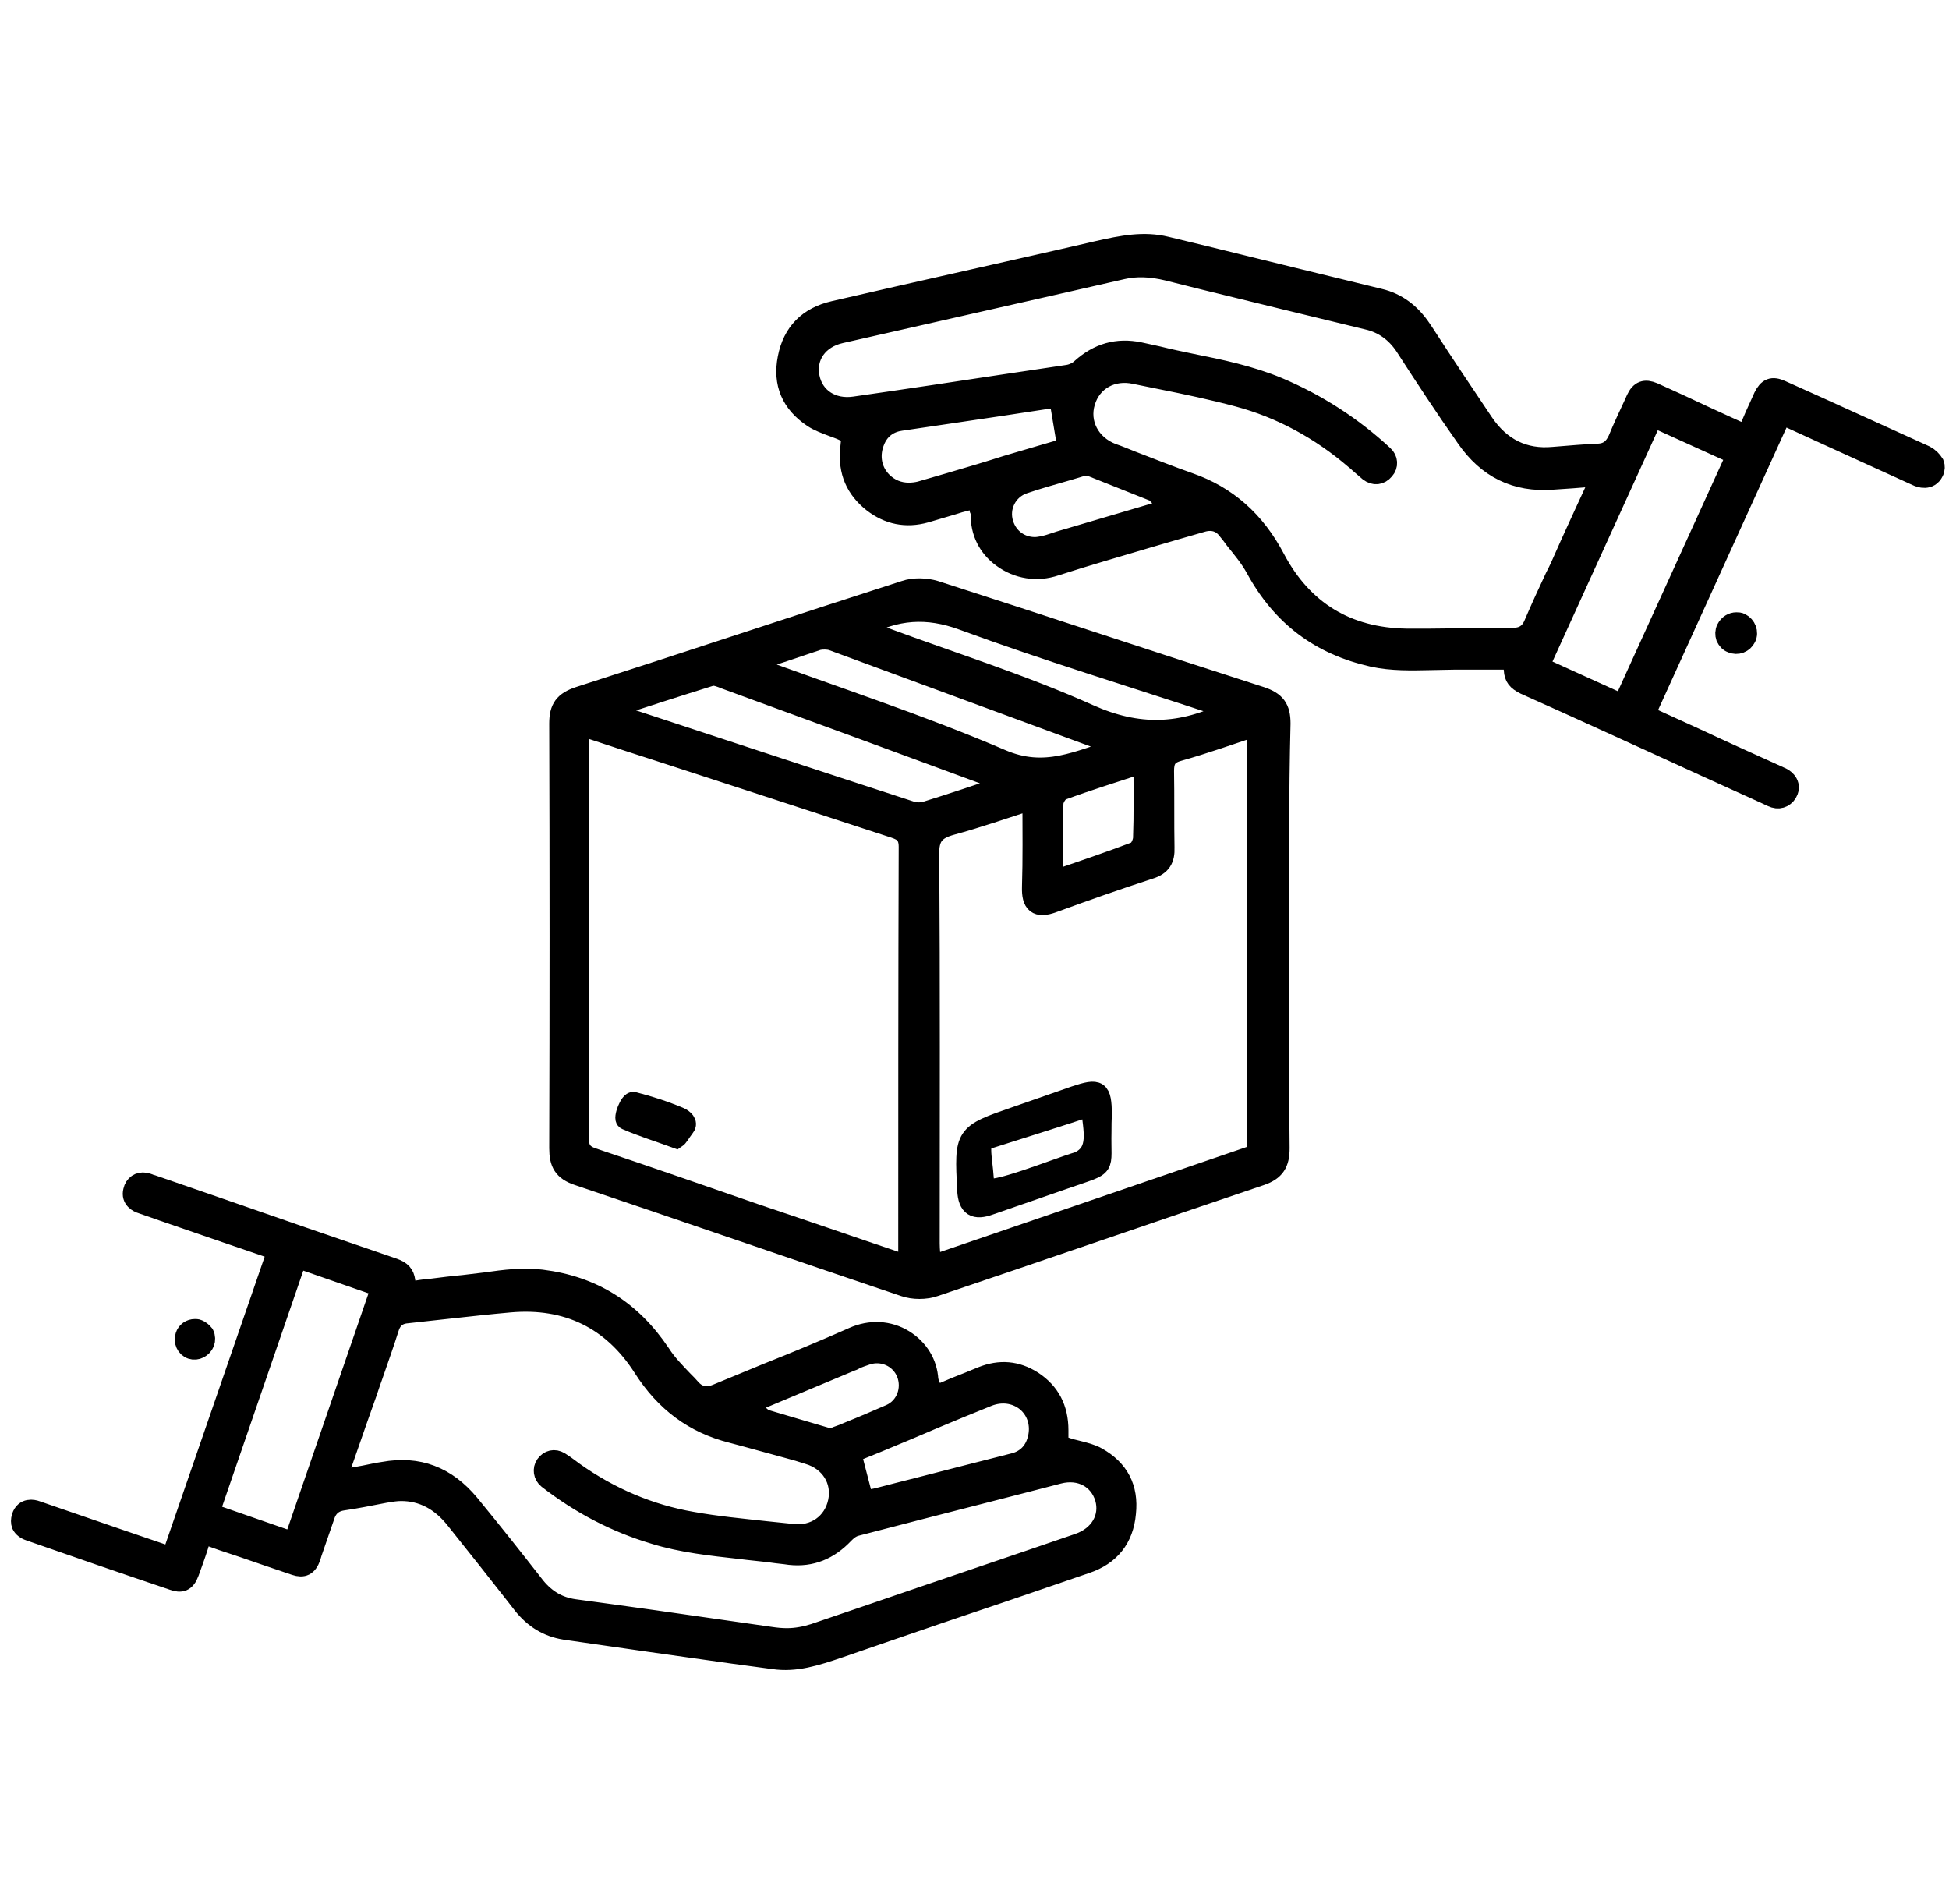
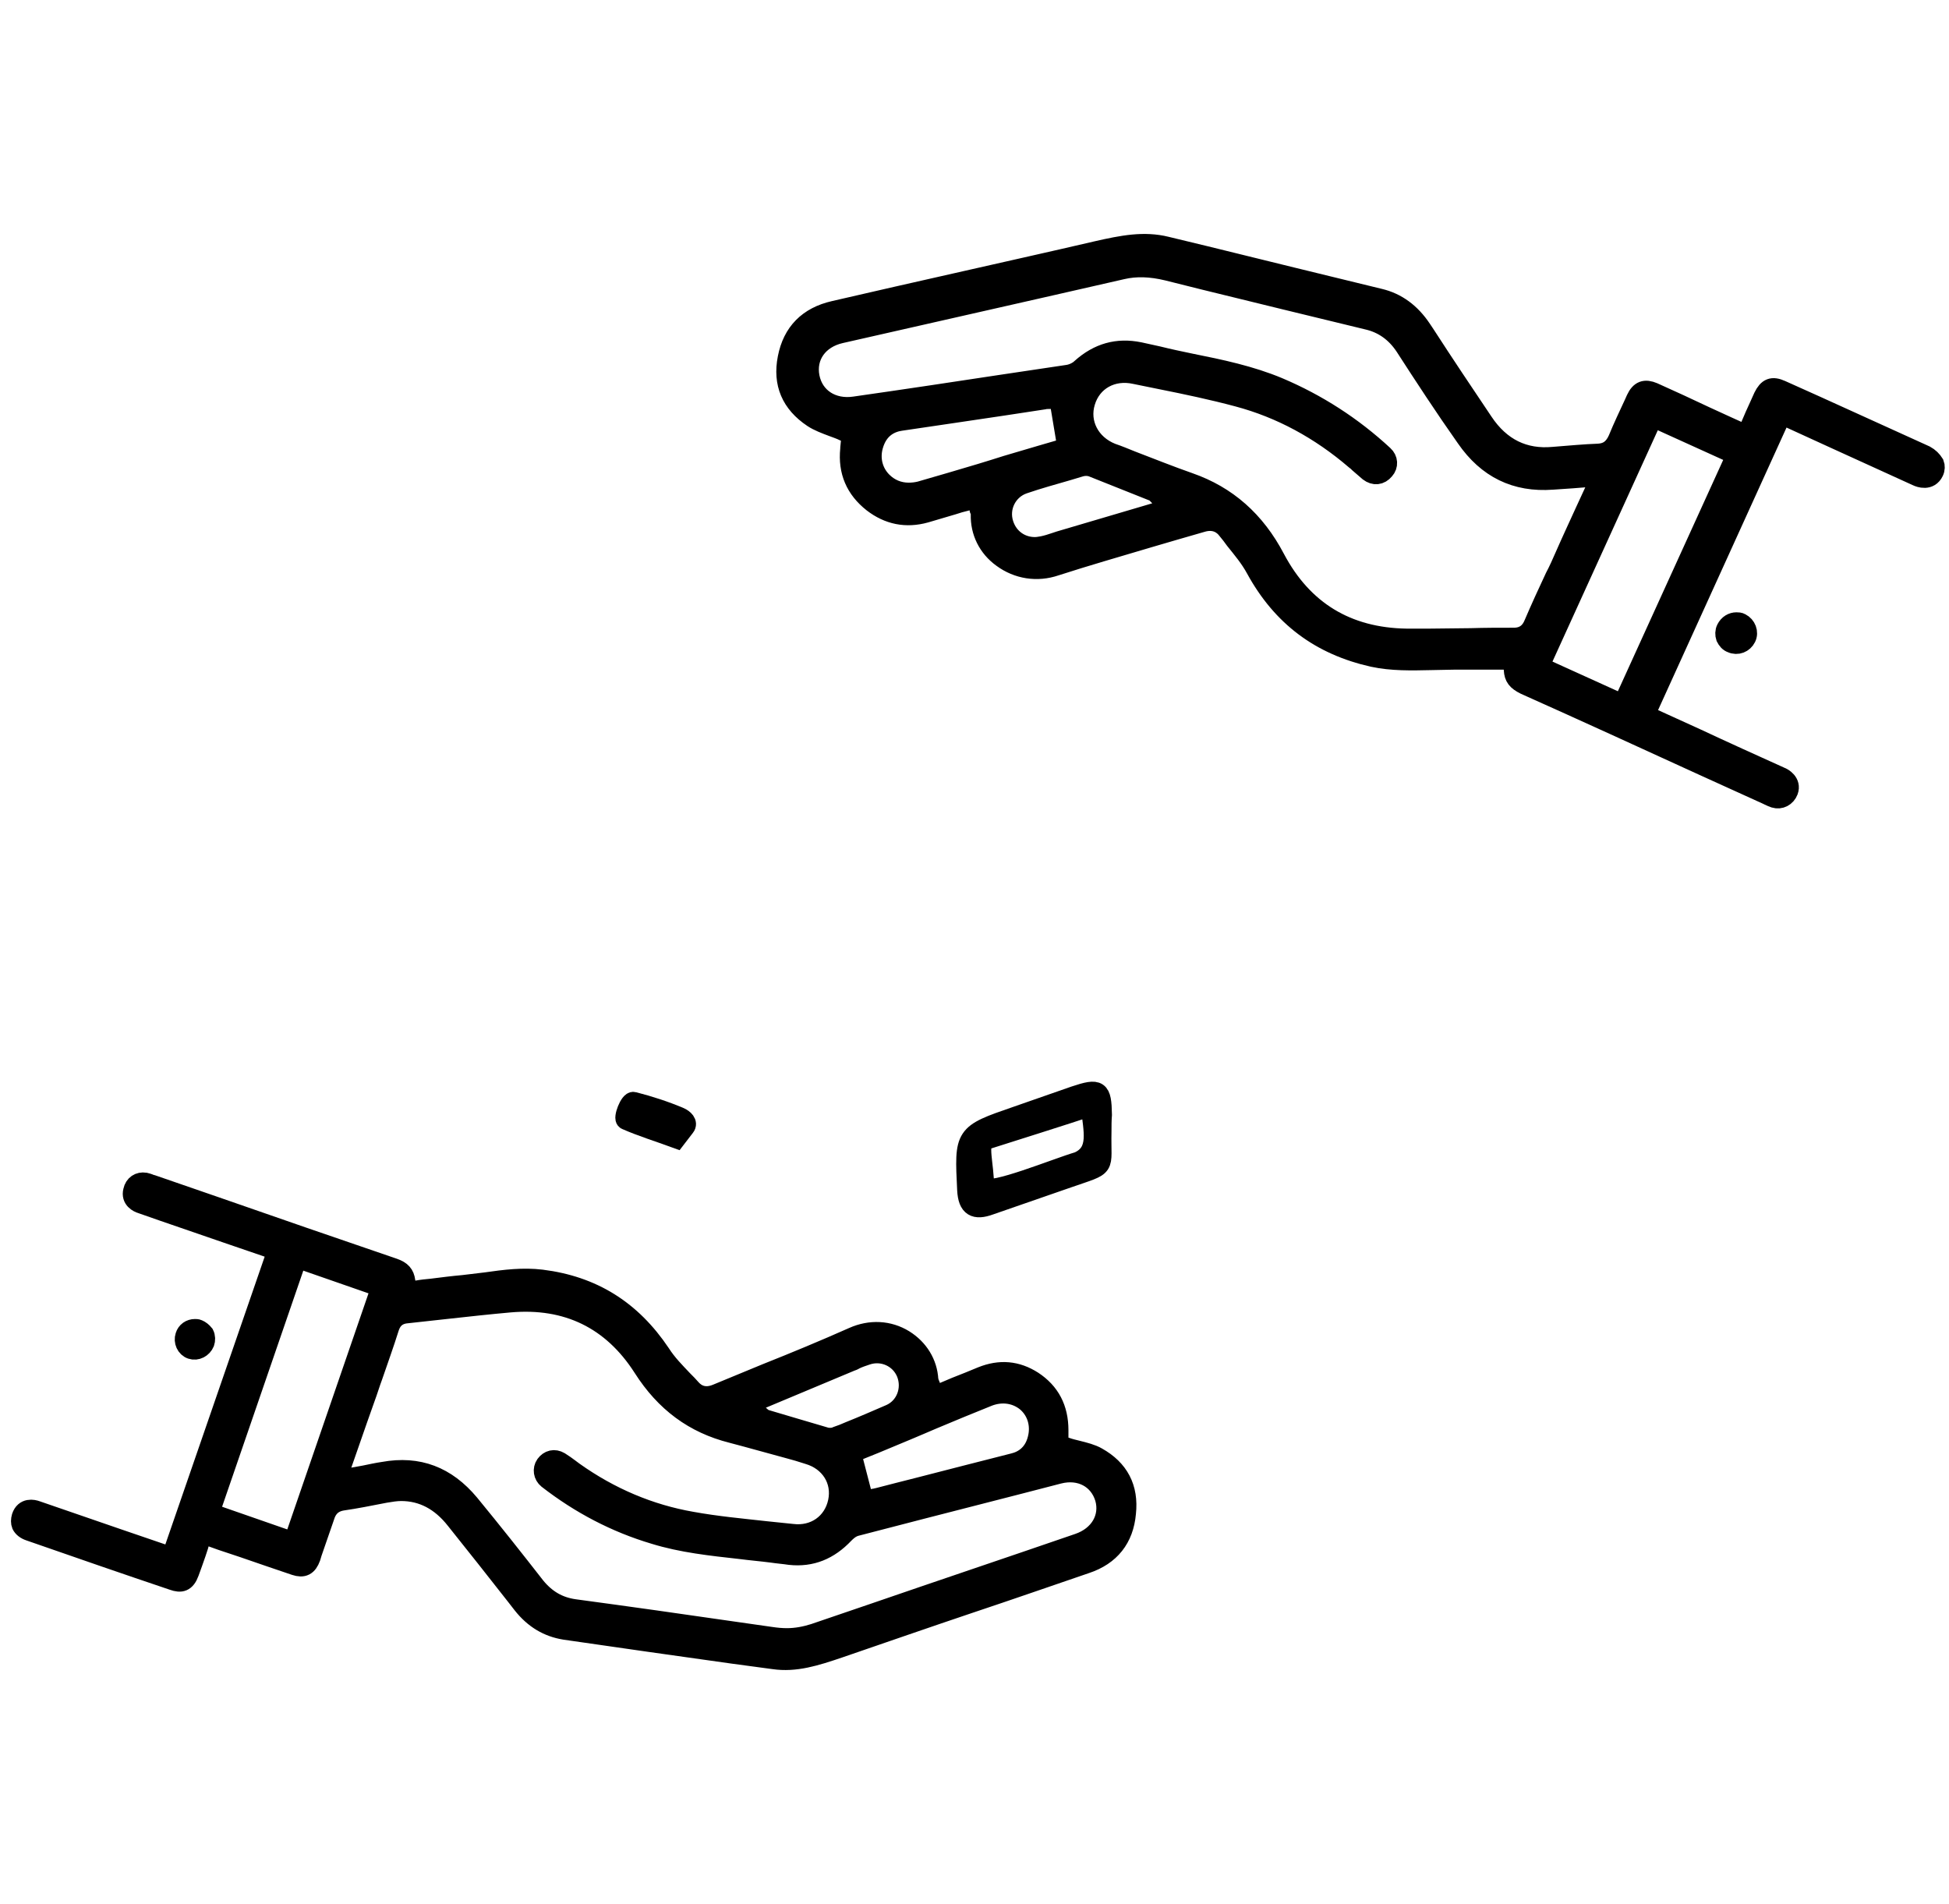
<svg xmlns="http://www.w3.org/2000/svg" version="1.1" id="Layer_1" x="0px" y="0px" viewBox="0 0 43 42" style="enable-background:new 0 0 43 42;" xml:space="preserve">
  <style type="text/css">
	.st0{fill:#FFFFFF;}
	.st1{stroke:#000000;stroke-width:0.425;stroke-miterlimit:10;}
	.st2{fill-rule:evenodd;clip-rule:evenodd;stroke:#000000;stroke-width:0.425;stroke-miterlimit:10;}
	.st3{fill-rule:evenodd;clip-rule:evenodd;fill:#FFFFFF;}
	.st4{fill-rule:evenodd;clip-rule:evenodd;}
	.st5{fill:none;stroke:#000000;stroke-width:0.851;stroke-miterlimit:10;}
	.st6{fill:none;stroke:#000000;stroke-width:1.117;stroke-miterlimit:10;}
	.st7{fill:none;stroke:#000000;stroke-width:1.462;stroke-miterlimit:10;}
	.st8{fill:#010101;}
	.st9{fill:#040404;}
	.st10{fill:#020202;}
	.st11{fill:#030303;}
	.st12{fill:none;stroke:#000000;stroke-width:0.543;}
	.st13{fill:none;stroke:#000000;stroke-width:0.614;stroke-miterlimit:10;}
	.st14{fill:none;stroke:#000000;stroke-width:0.639;stroke-miterlimit:10;}
	.st15{fill:none;}
</style>
  <g>
    <g>
      <path class="st1" d="M24.21,32.14c-0.12-0.07-0.28-0.11-0.44-0.15c-0.08-0.02-0.17-0.04-0.25-0.07l-0.16-0.05l0-0.2    c0-0.03,0-0.08,0-0.12c0-0.48-0.19-0.84-0.57-1.09c-0.36-0.23-0.73-0.26-1.13-0.1c-0.19,0.08-0.39,0.16-0.57,0.23    c-0.09,0.04-0.17,0.07-0.26,0.11l-0.22,0.09l-0.08-0.23c0-0.01-0.01-0.01-0.01-0.02c-0.01-0.02-0.02-0.06-0.03-0.1    c-0.02-0.37-0.22-0.69-0.54-0.89c-0.34-0.21-0.75-0.23-1.13-0.06c-0.63,0.28-1.28,0.55-1.91,0.8c-0.36,0.15-0.73,0.3-1.09,0.45    c-0.28,0.12-0.46,0.01-0.56-0.1c-0.06-0.07-0.12-0.13-0.19-0.2c-0.17-0.18-0.35-0.36-0.49-0.58c-0.65-0.97-1.51-1.5-2.63-1.64    c-0.41-0.05-0.81,0-1.23,0.06c-0.16,0.02-0.33,0.04-0.5,0.06c-0.23,0.02-0.46,0.05-0.7,0.08c-0.11,0.01-0.21,0.02-0.32,0.04    l-0.22,0.02l-0.03-0.22c-0.02-0.15-0.09-0.23-0.26-0.29c-1.32-0.45-2.65-0.91-3.94-1.36c-0.46-0.16-0.93-0.32-1.39-0.48    l-0.04-0.01c-0.04-0.02-0.08-0.03-0.12-0.04c-0.13-0.02-0.24,0.05-0.27,0.19c-0.05,0.19,0.12,0.27,0.19,0.29    c0.62,0.22,1.25,0.43,1.88,0.65l1.11,0.38l-2.33,6.75l-1.17-0.4c-0.6-0.21-1.2-0.41-1.8-0.62c-0.08-0.03-0.27-0.07-0.34,0.14    c-0.02,0.07-0.02,0.13,0,0.18c0.03,0.06,0.09,0.11,0.18,0.14c1.09,0.38,2.16,0.75,3.17,1.09c0.17,0.06,0.28,0.04,0.36-0.18    c0.05-0.14,0.1-0.27,0.15-0.42c0.02-0.07,0.05-0.14,0.07-0.22l0.07-0.21l0.42,0.15c0.16,0.05,0.32,0.11,0.48,0.16    c0.37,0.13,0.76,0.26,1.14,0.39c0.18,0.06,0.28,0.01,0.35-0.18l0.03-0.1c0.09-0.27,0.19-0.54,0.28-0.81    c0.04-0.13,0.13-0.3,0.39-0.34c0.28-0.04,0.58-0.1,0.94-0.17c0.12-0.02,0.24-0.04,0.35-0.04c0.47,0,0.87,0.21,1.2,0.63    c0.45,0.56,0.89,1.12,1.33,1.68l0.14,0.18c0.26,0.33,0.57,0.51,0.94,0.57c1.24,0.18,2.5,0.36,3.72,0.53l0.89,0.12    c0.48,0.07,0.92-0.07,1.45-0.25c0.96-0.33,1.94-0.67,2.89-0.99c0.84-0.28,1.7-0.58,2.55-0.87c0.54-0.18,0.84-0.56,0.89-1.12    C24.91,32.82,24.69,32.41,24.21,32.14z M20.57,31.32c0.4-0.17,0.82-0.34,1.24-0.51c0.29-0.11,0.59-0.07,0.82,0.11    c0.22,0.18,0.32,0.46,0.27,0.75c-0.07,0.4-0.33,0.55-0.54,0.6c-0.7,0.18-1.42,0.36-2.11,0.54c-0.29,0.07-0.58,0.15-0.86,0.22    c-0.03,0.01-0.06,0.01-0.09,0.02c-0.01,0-0.02,0-0.03,0.01l-0.21,0.04l-0.27-1.04l0.52-0.21c0.24-0.1,0.48-0.2,0.72-0.3    C20.2,31.48,20.38,31.4,20.57,31.32z M18.77,30.04c0.03-0.01,0.06-0.02,0.09-0.04c0.08-0.04,0.17-0.07,0.26-0.1    c0.35-0.12,0.73,0.05,0.87,0.39c0.14,0.35-0.01,0.75-0.35,0.9c-0.3,0.13-0.6,0.26-0.9,0.38c-0.09,0.04-0.19,0.08-0.28,0.11    c-0.04,0.02-0.09,0.03-0.14,0.03c-0.03,0-0.07,0-0.1-0.01c-0.45-0.13-0.91-0.27-1.32-0.39c-0.06-0.02-0.1-0.05-0.11-0.07    c0,0-0.01-0.01-0.02-0.01l-0.27-0.24L18.77,30.04z M6.47,34.01l-1.84-0.64l1.93-5.61L8.4,28.4L6.47,34.01z M23.79,34.04    c-1.51,0.52-3.03,1.03-4.54,1.55l-1.29,0.44c-0.19,0.06-0.39,0.1-0.6,0.1c-0.11,0-0.23-0.01-0.36-0.03l-0.77-0.11    c-1.17-0.17-2.37-0.34-3.56-0.5c-0.35-0.05-0.62-0.21-0.85-0.49c-0.46-0.59-0.95-1.21-1.46-1.83c-0.51-0.61-1.13-0.85-1.9-0.71    c-0.14,0.02-0.27,0.05-0.42,0.08l-0.61,0.11l0.3-0.86c0.11-0.32,0.22-0.63,0.33-0.94c0.06-0.16,0.11-0.33,0.17-0.49    c0.12-0.35,0.25-0.71,0.36-1.06c0.04-0.13,0.13-0.3,0.39-0.32c0.3-0.03,0.61-0.07,0.91-0.1c0.45-0.05,0.91-0.1,1.36-0.14    c1.26-0.11,2.25,0.37,2.93,1.43c0.49,0.77,1.13,1.24,1.96,1.45c0.42,0.11,0.84,0.23,1.25,0.34c0.15,0.04,0.29,0.08,0.44,0.13    c0.48,0.14,0.75,0.57,0.65,1.04c-0.1,0.47-0.51,0.76-1,0.7c-0.19-0.02-0.39-0.04-0.58-0.06c-0.54-0.06-1.09-0.11-1.64-0.21    c-0.92-0.16-1.8-0.53-2.6-1.1c-0.03-0.02-0.05-0.04-0.08-0.06c-0.08-0.06-0.15-0.11-0.23-0.16c-0.12-0.07-0.24-0.04-0.32,0.07    c-0.07,0.1-0.05,0.24,0.05,0.32c0.72,0.56,1.51,0.97,2.35,1.22c0.61,0.19,1.27,0.26,1.9,0.33c0.23,0.03,0.47,0.05,0.7,0.08    c0.13,0.02,0.27,0.03,0.4,0.05c0.47,0.05,0.86-0.11,1.2-0.47c0.05-0.05,0.14-0.14,0.27-0.17c0.96-0.25,1.93-0.5,2.87-0.74    l0.74-0.19c0.28-0.07,0.57-0.15,0.85-0.22c0.47-0.12,0.88,0.1,1.01,0.53C24.49,33.47,24.26,33.88,23.79,34.04z" />
      <path class="st1" d="M4.37,29.32c-0.02-0.01-0.05-0.01-0.07-0.01c-0.1,0-0.19,0.06-0.22,0.16c-0.04,0.12,0.02,0.26,0.14,0.3    c0.12,0.04,0.25-0.03,0.3-0.15c0.02-0.06,0.02-0.13-0.01-0.19C4.47,29.38,4.42,29.34,4.37,29.32z" />
    </g>
    <g>
      <path class="st1" d="M42.48,10.04c-1.13-0.51-2.17-0.99-3.18-1.44c-0.2-0.09-0.3-0.05-0.4,0.15c-0.06,0.13-0.12,0.27-0.19,0.42    c-0.03,0.07-0.06,0.14-0.09,0.21l-0.09,0.21l-0.42-0.19c-0.16-0.07-0.32-0.15-0.48-0.22C37.25,9,36.86,8.82,36.48,8.65    c-0.19-0.08-0.3-0.04-0.39,0.15l-0.04,0.09c-0.12,0.26-0.25,0.53-0.36,0.8c-0.09,0.2-0.22,0.3-0.43,0.31    c-0.29,0.01-0.61,0.04-0.99,0.07c-0.64,0.06-1.16-0.19-1.54-0.76c-0.43-0.64-0.86-1.28-1.28-1.93l-0.08-0.12    c-0.24-0.36-0.55-0.59-0.93-0.68c-1.28-0.31-2.58-0.63-3.84-0.94l-0.87-0.21c-0.49-0.12-0.96-0.03-1.53,0.1    c-1.03,0.24-2.07,0.47-3.08,0.7c-0.89,0.2-1.81,0.41-2.72,0.62c-0.57,0.13-0.92,0.48-1.03,1.05c-0.11,0.56,0.08,1,0.56,1.32    c0.12,0.08,0.28,0.14,0.44,0.2c0.08,0.03,0.17,0.06,0.25,0.1l0.16,0.07l-0.02,0.2c0,0.03-0.01,0.07-0.01,0.12    c-0.05,0.49,0.12,0.88,0.5,1.18c0.35,0.27,0.74,0.35,1.17,0.23c0.2-0.06,0.41-0.12,0.61-0.18c0.09-0.03,0.19-0.06,0.28-0.08    l0.23-0.07l0.06,0.23c0,0.01,0,0.02,0.01,0.02c0.01,0.02,0.02,0.06,0.02,0.11c-0.01,0.38,0.16,0.73,0.48,0.96    c0.34,0.25,0.77,0.32,1.18,0.18c0.68-0.22,1.38-0.42,2.05-0.62c0.38-0.11,0.78-0.23,1.17-0.34c0.29-0.09,0.47,0.04,0.56,0.16    c0.06,0.07,0.12,0.15,0.17,0.22c0.16,0.2,0.33,0.4,0.46,0.64c0.58,1.06,1.43,1.69,2.59,1.95c0.42,0.09,0.84,0.08,1.29,0.07    c0.17,0,0.34-0.01,0.52-0.01c0.24,0,0.48,0,0.73,0c0.11,0,0.22,0,0.33,0l0.22,0l0.01,0.22c0.01,0.16,0.07,0.24,0.25,0.33    c1.32,0.59,2.65,1.2,3.94,1.79c0.47,0.21,0.94,0.43,1.41,0.64l0.04,0.02c0.04,0.02,0.09,0.04,0.12,0.05    c0.13,0.04,0.26-0.03,0.31-0.16c0.07-0.19-0.12-0.3-0.18-0.32c-0.62-0.28-1.24-0.56-1.86-0.85l-1.12-0.51l3.01-6.62l1.18,0.54    c0.6,0.27,1.2,0.55,1.8,0.82c0.06,0.03,0.28,0.11,0.38-0.1c0.03-0.06,0.03-0.13,0.01-0.18C42.63,10.15,42.57,10.09,42.48,10.04z     M21.63,10.44c-0.43,0.13-0.88,0.26-1.33,0.39c-0.08,0.02-0.17,0.03-0.25,0.03c-0.22,0-0.42-0.08-0.58-0.24    c-0.2-0.2-0.28-0.49-0.2-0.78c0.11-0.4,0.39-0.52,0.61-0.55c0.74-0.11,1.5-0.22,2.23-0.33c0.31-0.05,0.61-0.09,0.92-0.14    c0.03-0.01,0.07-0.01,0.09-0.01c0.01,0,0.02,0,0.03,0l0.21-0.02l0.18,1.08l-0.55,0.16c-0.26,0.08-0.52,0.15-0.78,0.23    C22.02,10.32,21.83,10.38,21.63,10.44z M23.37,11.93c-0.03,0.01-0.06,0.02-0.09,0.03c-0.09,0.03-0.18,0.06-0.28,0.08    c-0.06,0.01-0.11,0.02-0.17,0.02c-0.31,0-0.58-0.19-0.68-0.5c-0.12-0.37,0.08-0.76,0.44-0.88c0.32-0.11,0.65-0.2,0.96-0.29    c0.1-0.03,0.2-0.06,0.3-0.09c0.08-0.02,0.17-0.02,0.25,0.01c0.46,0.18,0.92,0.37,1.33,0.53c0.06,0.02,0.09,0.06,0.11,0.08    c0,0,0.01,0.01,0.02,0.02l0.25,0.27L23.37,11.93z M33.4,14.06C33.4,14.06,33.4,14.06,33.4,14.06c-0.32,0-0.64,0-0.95,0.01    c-0.3,0-0.61,0.01-0.91,0.01c-0.17,0-0.34,0-0.51,0c-1.31-0.02-2.28-0.61-2.89-1.76c-0.44-0.84-1.07-1.39-1.9-1.68    c-0.43-0.15-0.85-0.32-1.27-0.48c-0.15-0.06-0.29-0.12-0.44-0.17c-0.48-0.19-0.72-0.66-0.58-1.12c0.14-0.47,0.59-0.72,1.09-0.61    c0.2,0.04,0.4,0.08,0.59,0.12c0.55,0.11,1.12,0.23,1.68,0.38c0.94,0.25,1.81,0.72,2.59,1.39c0.03,0.02,0.05,0.04,0.08,0.07    c0.08,0.07,0.15,0.13,0.22,0.19c0.12,0.09,0.25,0.08,0.35-0.04c0.09-0.1,0.08-0.24-0.02-0.33c-0.69-0.64-1.47-1.14-2.32-1.5    c-0.62-0.26-1.29-0.4-1.94-0.53c-0.24-0.05-0.48-0.1-0.72-0.16c-0.14-0.03-0.28-0.06-0.41-0.09c-0.49-0.1-0.91,0.02-1.29,0.36    c-0.05,0.05-0.16,0.12-0.29,0.14c-1,0.15-2.02,0.3-3,0.45l-0.88,0.13c-0.28,0.04-0.56,0.08-0.83,0.12    c-0.49,0.07-0.89-0.19-0.98-0.64c-0.09-0.46,0.19-0.85,0.68-0.96c1.54-0.35,3.08-0.7,4.63-1.05l1.58-0.36    c0.3-0.07,0.63-0.06,1,0.03l0.8,0.2c1.18,0.29,2.41,0.59,3.61,0.88c0.35,0.08,0.62,0.28,0.82,0.58c0.42,0.65,0.87,1.34,1.35,2.02    c0.47,0.68,1.1,0.99,1.91,0.93c0.14-0.01,0.29-0.02,0.44-0.03l0.63-0.05l-0.36,0.78c-0.15,0.33-0.3,0.65-0.44,0.97    c-0.07,0.16-0.14,0.32-0.22,0.47c-0.16,0.34-0.32,0.69-0.47,1.04C33.78,13.89,33.67,14.06,33.4,14.06z M35.8,15.53l-1.83-0.83    l2.5-5.49l1.83,0.83L35.8,15.53z" />
      <path class="st1" d="M38.2,14.19c0.13,0.06,0.27,0,0.33-0.12c0.06-0.12,0-0.27-0.12-0.33c-0.03-0.02-0.07-0.02-0.1-0.02    c-0.09,0-0.18,0.05-0.23,0.15l0,0c-0.03,0.06-0.03,0.13-0.01,0.19C38.1,14.12,38.14,14.17,38.2,14.19z" />
    </g>
    <g>
-       <path class="st2" d="M28.23,20.67c0,1.55-0.01,3.11,0.01,4.66c0,0.33-0.1,0.5-0.42,0.61c-2.4,0.81-4.8,1.64-7.2,2.45    c-0.2,0.07-0.47,0.07-0.67,0c-2.4-0.81-4.8-1.64-7.2-2.45c-0.33-0.11-0.42-0.28-0.42-0.61c0.01-3.12,0.01-6.25,0-9.37    c0-0.34,0.11-0.49,0.44-0.6c2.4-0.77,4.79-1.57,7.19-2.34c0.2-0.07,0.47-0.06,0.67,0c2.4,0.77,4.79,1.57,7.19,2.34    c0.33,0.11,0.44,0.26,0.44,0.6C28.22,17.53,28.23,19.1,28.23,20.67z M20,27.9c0.02-0.07,0.03-0.1,0.03-0.13    c0-3.03,0-6.06,0.01-9.09c0-0.31-0.17-0.36-0.39-0.43c-1.59-0.52-3.18-1.04-4.78-1.56c-0.68-0.22-1.36-0.44-2.05-0.67    c-0.02,0.11-0.03,0.15-0.03,0.2c0,2.97,0,5.94-0.01,8.9c0,0.29,0.14,0.37,0.37,0.44c1.19,0.4,2.37,0.81,3.55,1.22    C17.81,27.15,18.9,27.53,20,27.9z M22.77,17.65c-0.62,0.2-1.19,0.4-1.78,0.56c-0.36,0.1-0.49,0.25-0.48,0.65    c0.02,2.86,0.01,5.71,0.01,8.57c0,0.15,0.02,0.29,0.03,0.48c2.43-0.83,4.81-1.65,7.18-2.46c0-3.15,0-6.26,0-9.43    c-0.6,0.2-1.16,0.4-1.73,0.56c-0.25,0.07-0.31,0.2-0.31,0.43c0.01,0.56,0,1.13,0.01,1.69c0.01,0.25-0.07,0.4-0.33,0.48    c-0.71,0.23-1.42,0.48-2.13,0.74c-0.37,0.14-0.49,0.01-0.48-0.35C22.78,18.95,22.77,18.33,22.77,17.65z M22.19,17.31    c-0.1-0.06-0.15-0.1-0.2-0.12c-2-0.74-3.99-1.47-5.99-2.2c-0.1-0.04-0.22-0.09-0.31-0.07c-0.74,0.23-1.48,0.47-2.34,0.75    c2.34,0.77,4.55,1.5,6.76,2.22c0.1,0.03,0.22,0.03,0.32,0C21.01,17.71,21.58,17.52,22.19,17.31z M16.49,14.65    c1.95,0.72,3.81,1.32,5.6,2.09c0.97,0.42,1.69,0.03,2.62-0.26c-2.19-0.81-4.27-1.57-6.35-2.34c-0.09-0.03-0.22-0.03-0.31-0.01    C17.58,14.29,17.1,14.45,16.49,14.65z M27.13,15.67c-0.15-0.06-0.22-0.09-0.29-0.11c-1.87-0.62-3.75-1.19-5.6-1.87    c-0.79-0.29-1.47-0.24-2.22,0.16c0.18,0.07,0.33,0.14,0.49,0.2c1.51,0.56,3.05,1.04,4.52,1.7C25.1,16.23,26.06,16.21,27.13,15.67z     M25.22,16.84c-0.64,0.21-1.22,0.39-1.79,0.6c-0.08,0.03-0.17,0.17-0.18,0.27c-0.02,0.55-0.01,1.1-0.01,1.71    c0.64-0.22,1.23-0.42,1.81-0.64c0.08-0.03,0.15-0.18,0.16-0.28C25.23,17.97,25.22,17.45,25.22,16.84z" />
-       <path class="st2" d="M14.92,25.12c-0.41-0.15-0.77-0.26-1.11-0.41c-0.08-0.03,0.08-0.44,0.17-0.41c0.35,0.09,0.69,0.2,1.02,0.34    c0.09,0.04,0.19,0.13,0.12,0.22C15,25.02,14.98,25.08,14.92,25.12z" />
+       <path class="st2" d="M14.92,25.12c-0.41-0.15-0.77-0.26-1.11-0.41c-0.08-0.03,0.08-0.44,0.17-0.41c0.35,0.09,0.69,0.2,1.02,0.34    c0.09,0.04,0.19,0.13,0.12,0.22z" />
      <path class="st2" d="M24.31,24.96c-0.02,0.86,0.15,0.72-0.74,1.03c-0.58,0.2-1.15,0.4-1.73,0.6c-0.33,0.12-0.49,0.04-0.51-0.34    c-0.06-1.23-0.07-1.23,1.09-1.63c0.43-0.15,0.86-0.3,1.29-0.45c0.54-0.18,0.6-0.14,0.61,0.42C24.31,24.71,24.31,24.84,24.31,24.96    z M21.72,26.19c0.14,0.17,1.59-0.43,2.07-0.57c0.47-0.21,0.32-0.68,0.27-1.21c-0.47,0.16-1.84,0.59-2.31,0.74    C21.56,25.22,21.72,25.68,21.72,26.19z" />
    </g>
  </g>
</svg>